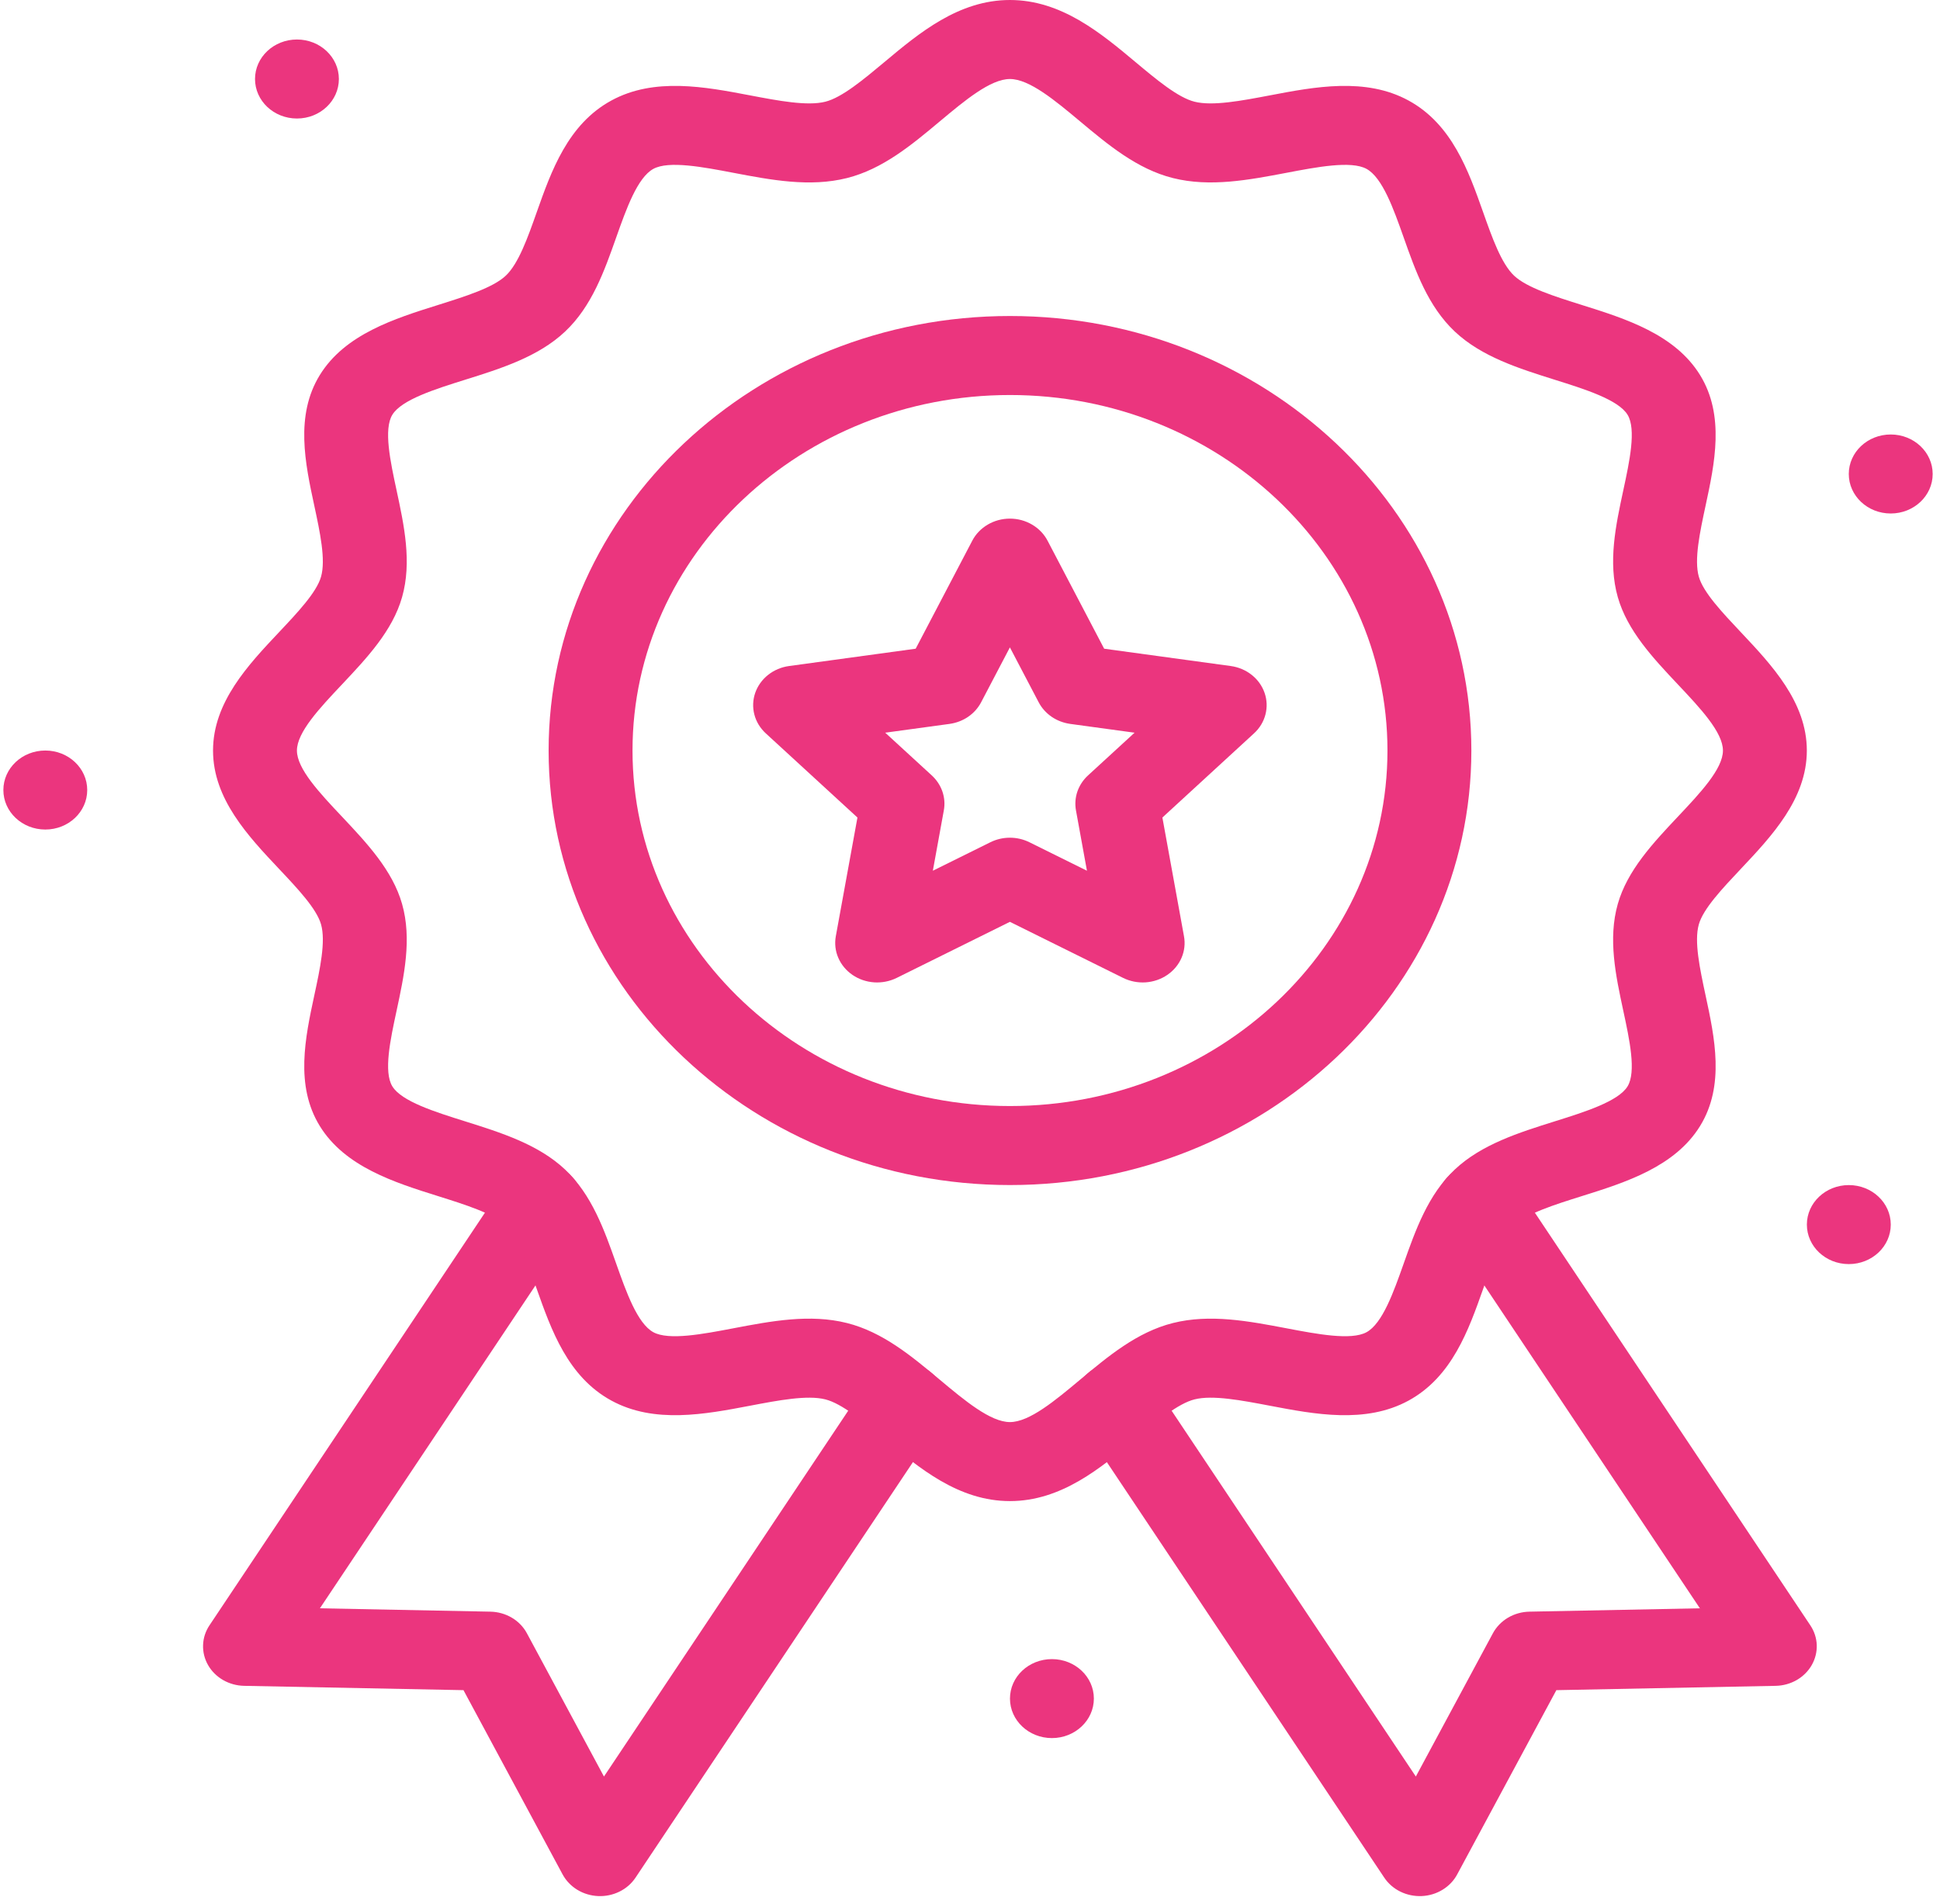
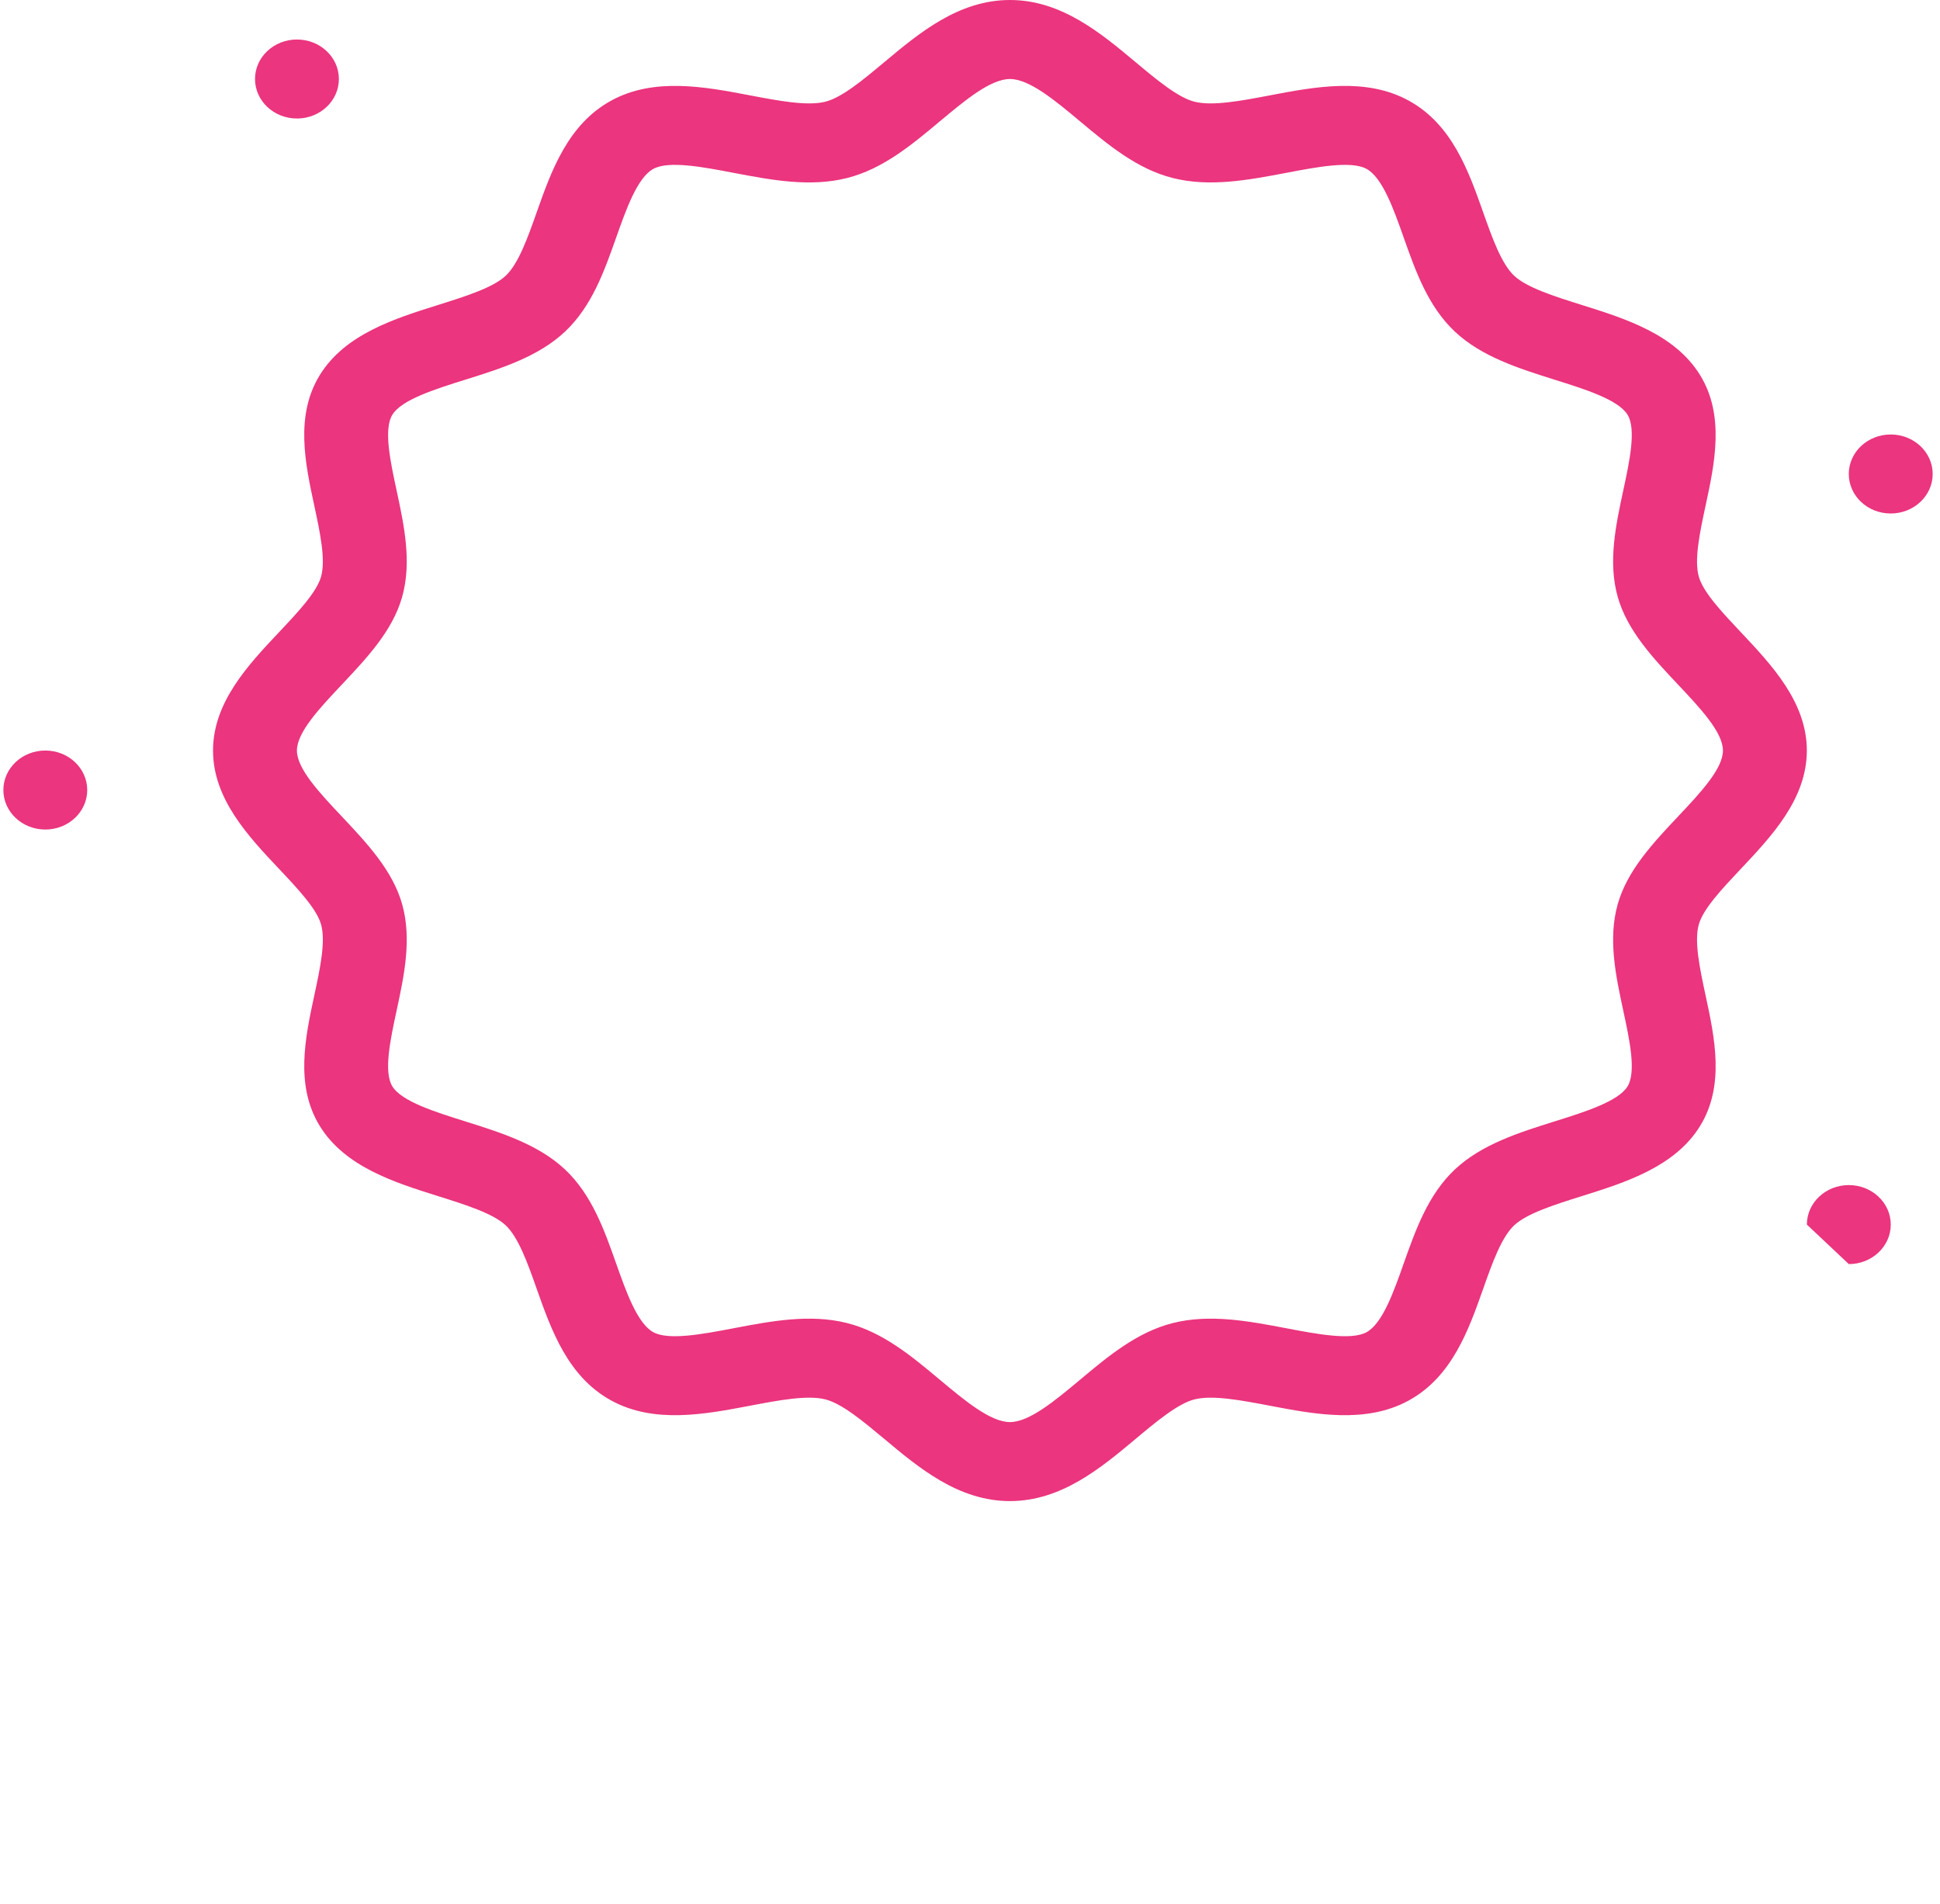
<svg xmlns="http://www.w3.org/2000/svg" fill="none" viewBox="0 0 53 52" height="52" width="53">
-   <path fill="#EB357E" d="M27.592 32.367C20.642 32.367 14.988 27.043 14.988 20.499C14.988 13.955 20.642 8.631 27.592 8.631C34.542 8.631 40.197 13.955 40.197 20.499C40.197 27.043 34.542 32.367 27.592 32.367ZM27.592 10.789C21.906 10.789 17.28 15.145 17.28 20.499C17.28 25.853 21.906 30.209 27.592 30.209C33.279 30.209 37.905 25.853 37.905 20.499C37.905 15.145 33.279 10.789 27.592 10.789Z" />
-   <path fill="#EB357E" d="M30.684 26.71L27.59 25.178L24.496 26.71C24.307 26.803 24.094 26.845 23.881 26.831C23.667 26.816 23.462 26.746 23.29 26.628C23.117 26.509 22.982 26.348 22.902 26.161C22.821 25.975 22.798 25.771 22.834 25.572L23.425 22.329L20.922 20.031C20.769 19.891 20.66 19.713 20.609 19.517C20.558 19.322 20.566 19.117 20.632 18.925C20.698 18.734 20.82 18.564 20.983 18.434C21.146 18.304 21.345 18.22 21.557 18.191L25.016 17.718L26.563 14.766C26.657 14.586 26.804 14.434 26.985 14.328C27.167 14.221 27.376 14.165 27.59 14.165C27.804 14.165 28.014 14.221 28.195 14.328C28.377 14.434 28.523 14.586 28.618 14.766L30.165 17.718L33.623 18.191C33.835 18.22 34.034 18.304 34.197 18.434C34.361 18.564 34.482 18.734 34.548 18.925C34.615 19.117 34.622 19.322 34.571 19.517C34.52 19.713 34.412 19.891 34.258 20.031L31.756 22.329L32.346 25.572C32.383 25.771 32.359 25.975 32.279 26.161C32.198 26.348 32.064 26.509 31.891 26.627C31.718 26.746 31.513 26.816 31.3 26.831C31.086 26.845 30.873 26.803 30.684 26.71ZM28.123 23.004L29.695 23.782L29.395 22.134C29.364 21.962 29.377 21.785 29.434 21.618C29.492 21.452 29.591 21.301 29.724 21.179L30.996 20.012L29.239 19.772C29.055 19.746 28.88 19.68 28.73 19.577C28.58 19.474 28.458 19.338 28.376 19.181L27.59 17.682L26.804 19.181C26.722 19.338 26.6 19.474 26.45 19.577C26.3 19.68 26.125 19.746 25.941 19.772L24.184 20.012L25.456 21.179C25.589 21.301 25.688 21.452 25.746 21.618C25.803 21.785 25.817 21.962 25.785 22.134L25.485 23.782L27.057 23.004C27.221 22.923 27.404 22.88 27.59 22.88C27.776 22.88 27.959 22.923 28.123 23.004ZM37.817 51.283L29.529 38.872C29.192 38.367 29.353 37.701 29.889 37.384C30.425 37.067 31.132 37.219 31.469 37.723L38.68 48.522L40.785 44.61C40.879 44.435 41.022 44.288 41.197 44.184C41.373 44.08 41.576 44.023 41.783 44.019L46.44 43.927L39.435 33.437C39.098 32.932 39.259 32.266 39.795 31.949C40.331 31.632 41.038 31.784 41.375 32.288L49.457 44.392C49.565 44.553 49.626 44.739 49.633 44.93C49.639 45.121 49.592 45.31 49.496 45.478C49.4 45.646 49.258 45.787 49.085 45.887C48.912 45.986 48.714 46.041 48.511 46.045L42.519 46.163L39.809 51.197C39.718 51.367 39.58 51.511 39.409 51.615C39.239 51.719 39.043 51.778 38.84 51.787C38.638 51.795 38.436 51.754 38.256 51.665C38.077 51.577 37.925 51.445 37.817 51.283ZM16.34 51.787C16.138 51.778 15.941 51.719 15.771 51.615C15.601 51.511 15.463 51.367 15.371 51.197L12.662 46.163L6.669 46.045C6.466 46.041 6.268 45.986 6.095 45.887C5.922 45.787 5.78 45.646 5.684 45.478C5.588 45.31 5.541 45.121 5.548 44.93C5.554 44.739 5.615 44.553 5.723 44.392L13.805 32.288C14.142 31.784 14.85 31.632 15.385 31.949C15.921 32.266 16.082 32.932 15.745 33.437L8.74 43.927L13.397 44.019C13.604 44.023 13.807 44.08 13.983 44.184C14.159 44.288 14.301 44.435 14.395 44.61L16.5 48.522L23.712 37.723C24.048 37.218 24.756 37.067 25.291 37.384C25.827 37.701 25.988 38.367 25.651 38.871L17.363 51.283C17.255 51.445 17.104 51.577 16.924 51.665C16.744 51.754 16.543 51.796 16.34 51.787Z" />
  <path fill="#EB357E" d="M27.591 40.999C26.188 40.999 25.108 40.096 24.155 39.298C23.588 38.825 23.002 38.335 22.548 38.221C22.053 38.096 21.26 38.248 20.492 38.394C19.265 38.628 17.875 38.893 16.703 38.254C15.514 37.607 15.062 36.33 14.663 35.203C14.419 34.512 14.166 33.797 13.817 33.469C13.469 33.141 12.71 32.903 11.976 32.672C10.78 32.297 9.423 31.871 8.735 30.752C8.057 29.648 8.339 28.339 8.587 27.184C8.743 26.461 8.903 25.714 8.771 25.248C8.65 24.82 8.13 24.269 7.626 23.735C6.78 22.838 5.82 21.82 5.82 20.5C5.82 19.179 6.78 18.161 7.626 17.264C8.129 16.73 8.65 16.179 8.771 15.751C8.903 15.285 8.742 14.538 8.587 13.815C8.338 12.66 8.057 11.351 8.735 10.247C9.423 9.128 10.779 8.702 11.976 8.327C12.71 8.096 13.469 7.858 13.817 7.53C14.166 7.202 14.419 6.487 14.663 5.796C15.062 4.669 15.514 3.392 16.703 2.745C17.875 2.106 19.265 2.371 20.492 2.605C21.26 2.751 22.053 2.903 22.548 2.778C23.002 2.664 23.588 2.174 24.155 1.701C25.108 0.903 26.189 0 27.591 0C28.994 0 30.074 0.903 31.028 1.701C31.594 2.174 32.18 2.664 32.634 2.778C33.129 2.903 33.922 2.751 34.691 2.605C35.917 2.371 37.307 2.106 38.48 2.745C39.668 3.392 40.12 4.67 40.519 5.797C40.763 6.487 41.016 7.202 41.365 7.53C41.714 7.858 42.472 8.096 43.206 8.327C44.403 8.702 45.759 9.128 46.447 10.247C47.125 11.351 46.844 12.66 46.595 13.815C46.44 14.538 46.279 15.285 46.411 15.751C46.532 16.179 47.053 16.73 47.556 17.264C48.402 18.161 49.362 19.179 49.362 20.5C49.362 21.82 48.402 22.838 47.556 23.735C47.053 24.269 46.532 24.82 46.411 25.248C46.279 25.714 46.44 26.461 46.595 27.184C46.844 28.339 47.126 29.648 46.447 30.752C45.759 31.871 44.403 32.297 43.206 32.672C42.472 32.903 41.714 33.141 41.365 33.469C41.016 33.797 40.763 34.512 40.519 35.203C40.12 36.33 39.668 37.607 38.48 38.255C37.307 38.893 35.917 38.628 34.691 38.394C33.922 38.248 33.129 38.096 32.634 38.221C32.18 38.335 31.594 38.825 31.028 39.298C30.074 40.096 28.994 40.999 27.591 40.999ZM23.14 36.136C24.118 36.382 24.91 37.044 25.676 37.685C26.356 38.253 27.059 38.841 27.591 38.841C28.123 38.841 28.826 38.253 29.506 37.685C30.272 37.044 31.064 36.382 32.042 36.136C33.057 35.881 34.118 36.084 35.145 36.279C35.973 36.437 36.911 36.616 37.332 36.387C37.769 36.149 38.075 35.284 38.345 34.52C38.673 33.592 39.013 32.632 39.744 31.943C40.476 31.255 41.496 30.934 42.482 30.625C43.292 30.371 44.211 30.083 44.464 29.672C44.707 29.275 44.517 28.392 44.349 27.613C44.141 26.646 43.926 25.646 44.197 24.691C44.459 23.77 45.162 23.024 45.842 22.302C46.446 21.662 47.07 21 47.07 20.5C47.07 19.999 46.446 19.337 45.842 18.697C45.162 17.975 44.459 17.229 44.197 16.308C43.926 15.353 44.141 14.353 44.349 13.386C44.517 12.607 44.707 11.724 44.464 11.328C44.211 10.916 43.292 10.628 42.482 10.374C41.496 10.064 40.476 9.744 39.745 9.056C39.013 8.367 38.673 7.407 38.345 6.478C38.075 5.715 37.769 4.85 37.332 4.612C36.911 4.383 35.973 4.562 35.146 4.72C34.118 4.915 33.056 5.118 32.042 4.863C31.064 4.617 30.272 3.954 29.506 3.314C28.826 2.746 28.123 2.158 27.591 2.158C27.059 2.158 26.356 2.746 25.676 3.314C24.91 3.955 24.118 4.617 23.14 4.863C22.126 5.118 21.064 4.916 20.037 4.72C19.209 4.562 18.271 4.383 17.85 4.612C17.413 4.85 17.107 5.715 16.837 6.478C16.509 7.407 16.169 8.367 15.438 9.056C14.707 9.745 13.687 10.065 12.7 10.374C11.89 10.628 10.971 10.916 10.719 11.328C10.475 11.724 10.665 12.607 10.833 13.386C11.041 14.353 11.256 15.353 10.985 16.308C10.724 17.23 10.02 17.975 9.34 18.697C8.736 19.337 8.112 19.999 8.112 20.5C8.112 21 8.736 21.662 9.34 22.302C10.02 23.024 10.724 23.77 10.985 24.691C11.256 25.646 11.041 26.646 10.833 27.613C10.665 28.392 10.475 29.275 10.719 29.672C10.971 30.083 11.89 30.371 12.7 30.625C13.687 30.935 14.706 31.255 15.438 31.943C16.169 32.632 16.509 33.592 16.837 34.521C17.107 35.284 17.413 36.149 17.85 36.387C18.271 36.616 19.209 36.437 20.037 36.279C21.067 36.083 22.127 35.881 23.14 36.136Z" />
-   <path fill="#EB357E" d="M50.509 34.526C51.142 34.526 51.655 34.043 51.655 33.447C51.655 32.851 51.142 32.368 50.509 32.368C49.876 32.368 49.363 32.851 49.363 33.447C49.363 34.043 49.876 34.526 50.509 34.526Z" />
+   <path fill="#EB357E" d="M50.509 34.526C51.142 34.526 51.655 34.043 51.655 33.447C51.655 32.851 51.142 32.368 50.509 32.368C49.876 32.368 49.363 32.851 49.363 33.447Z" />
  <path fill="#EB357E" d="M51.654 14.025C52.286 14.025 52.8 13.542 52.8 12.946C52.8 12.35 52.286 11.867 51.654 11.867C51.021 11.867 50.508 12.35 50.508 12.946C50.508 13.542 51.021 14.025 51.654 14.025Z" />
  <path fill="#EB357E" d="M8.113 3.237C8.745 3.237 9.258 2.754 9.258 2.158C9.258 1.562 8.745 1.079 8.113 1.079C7.48 1.079 6.967 1.562 6.967 2.158C6.967 2.754 7.48 3.237 8.113 3.237Z" />
  <path fill="#EB357E" d="M1.238 22.657C1.87 22.657 2.383 22.174 2.383 21.578C2.383 20.982 1.87 20.499 1.238 20.499C0.605 20.499 0.092 20.982 0.092 21.578C0.092 22.174 0.605 22.657 1.238 22.657Z" />
-   <path fill="#EB357E" d="M28.738 47.472C29.37 47.472 29.884 46.989 29.884 46.393C29.884 45.797 29.37 45.315 28.738 45.315C28.105 45.315 27.592 45.797 27.592 46.393C27.592 46.989 28.105 47.472 28.738 47.472Z" />
</svg>